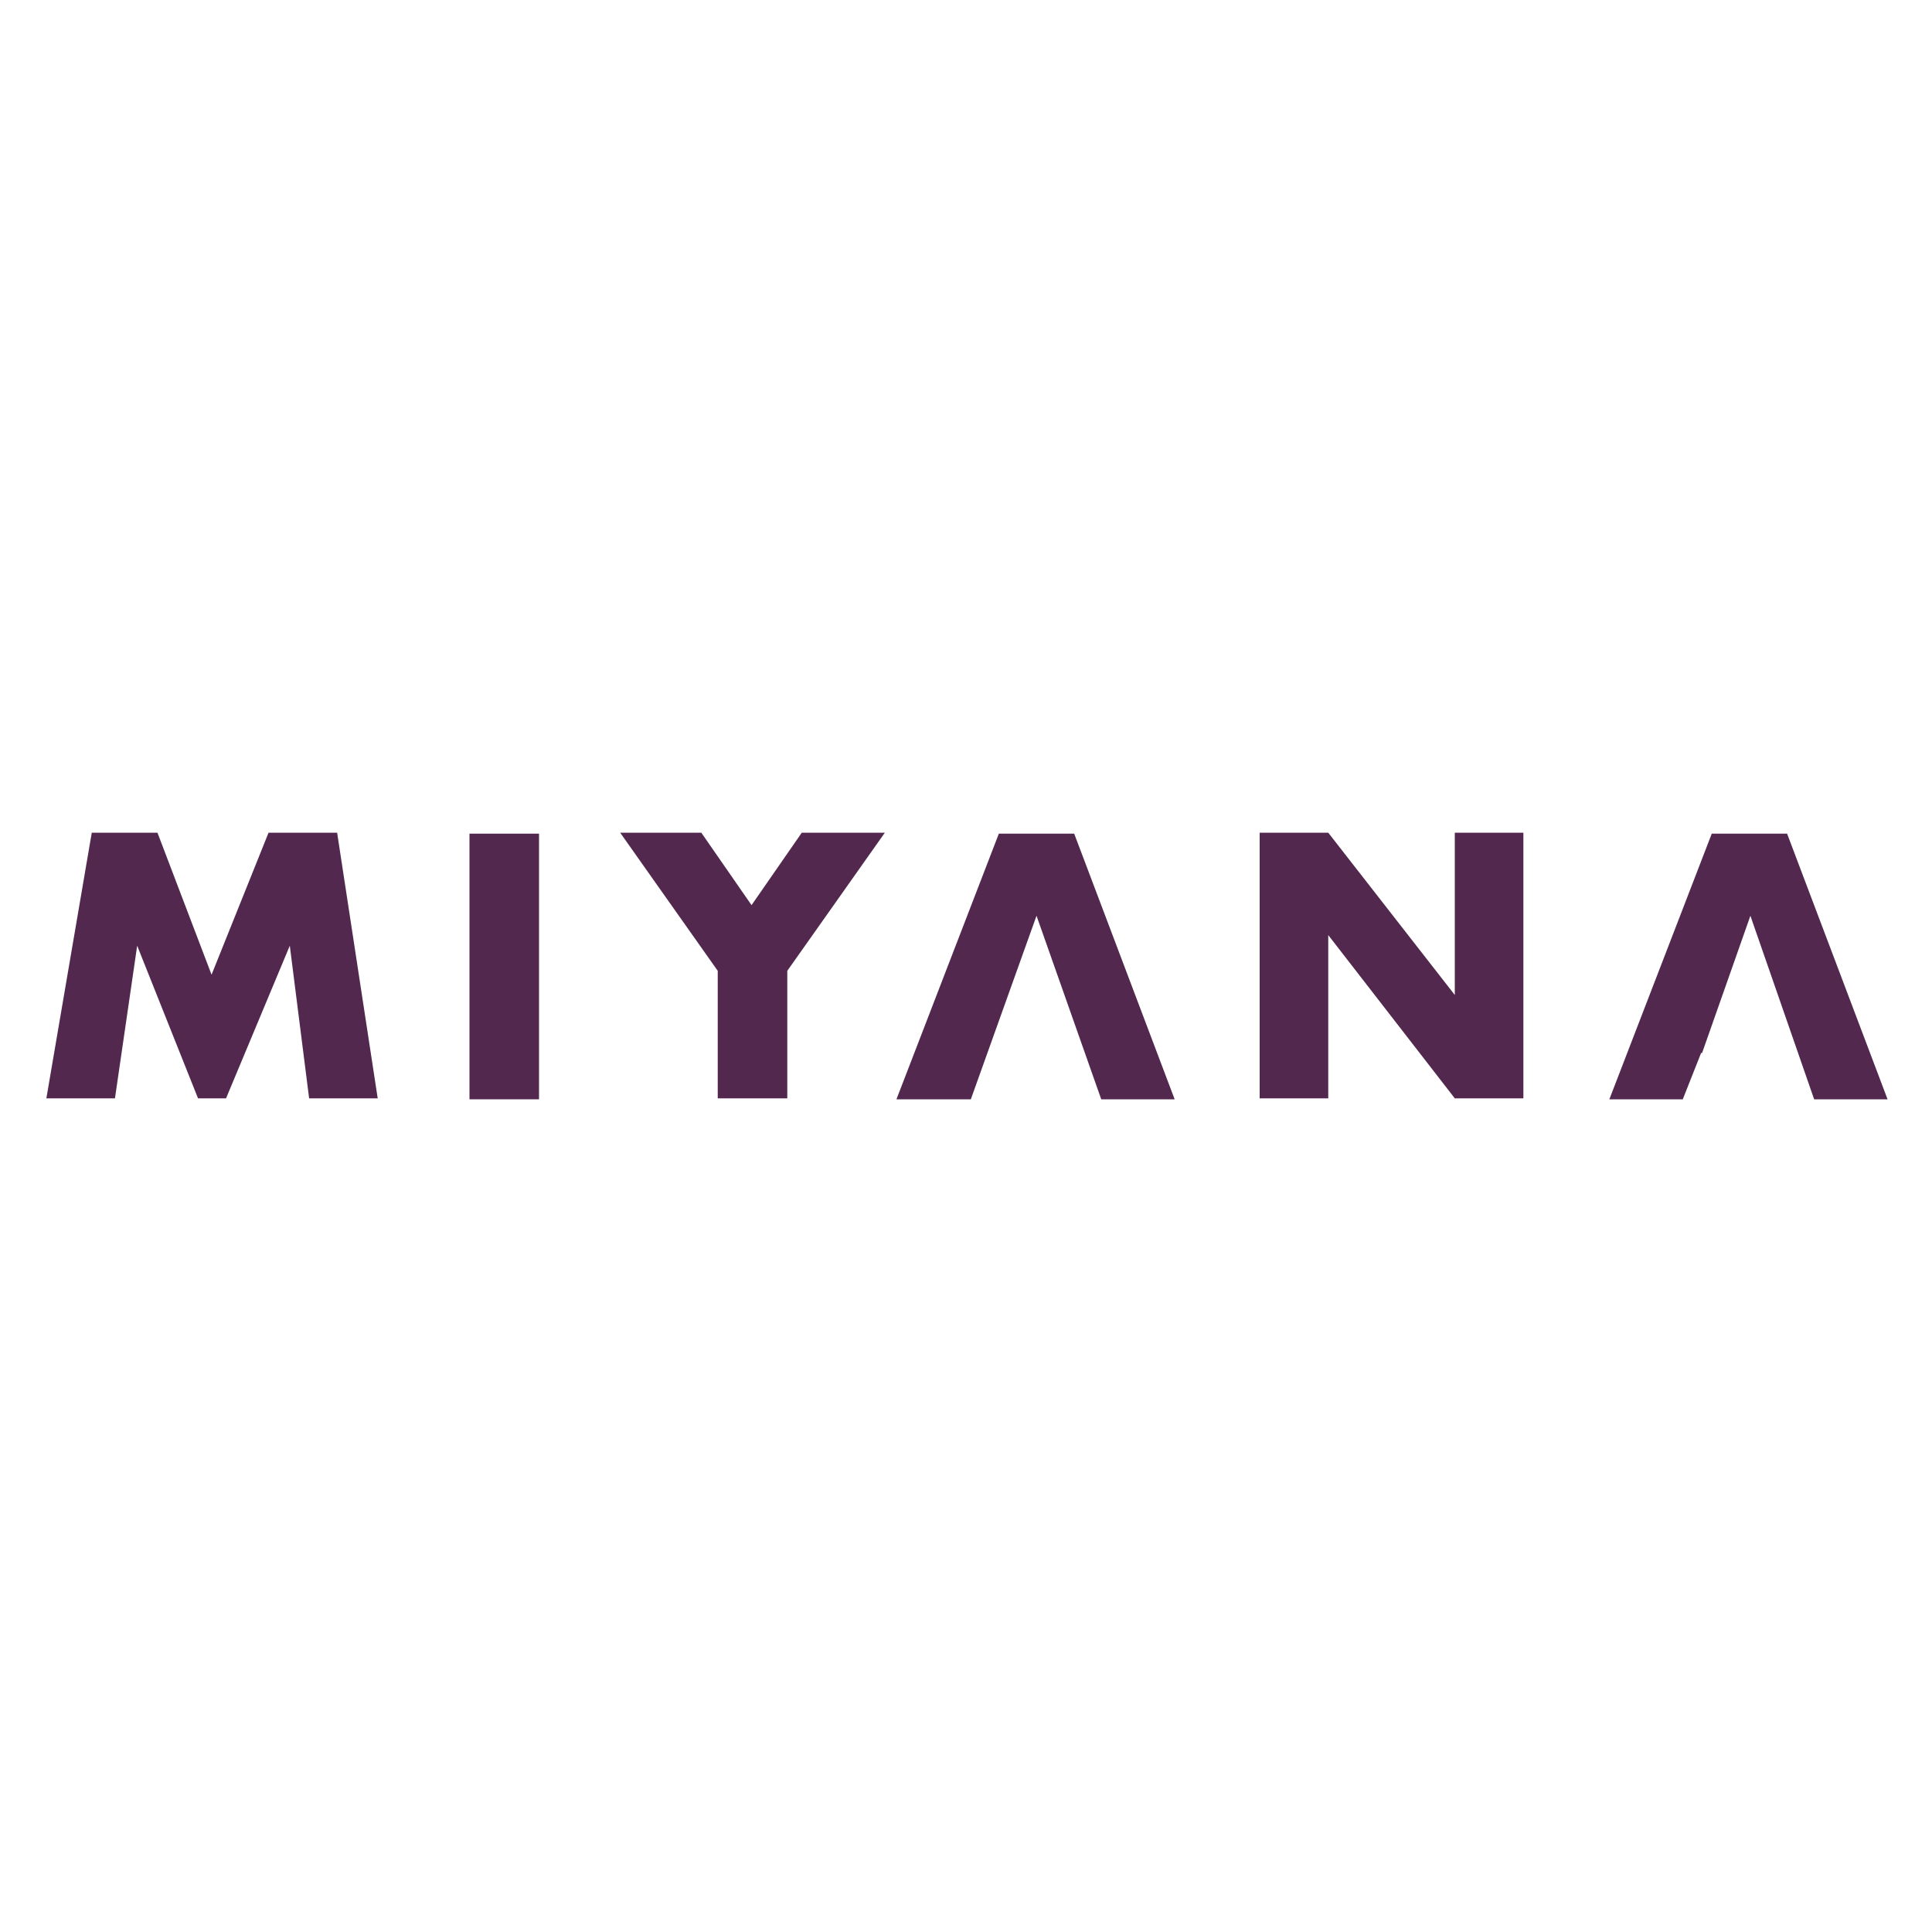
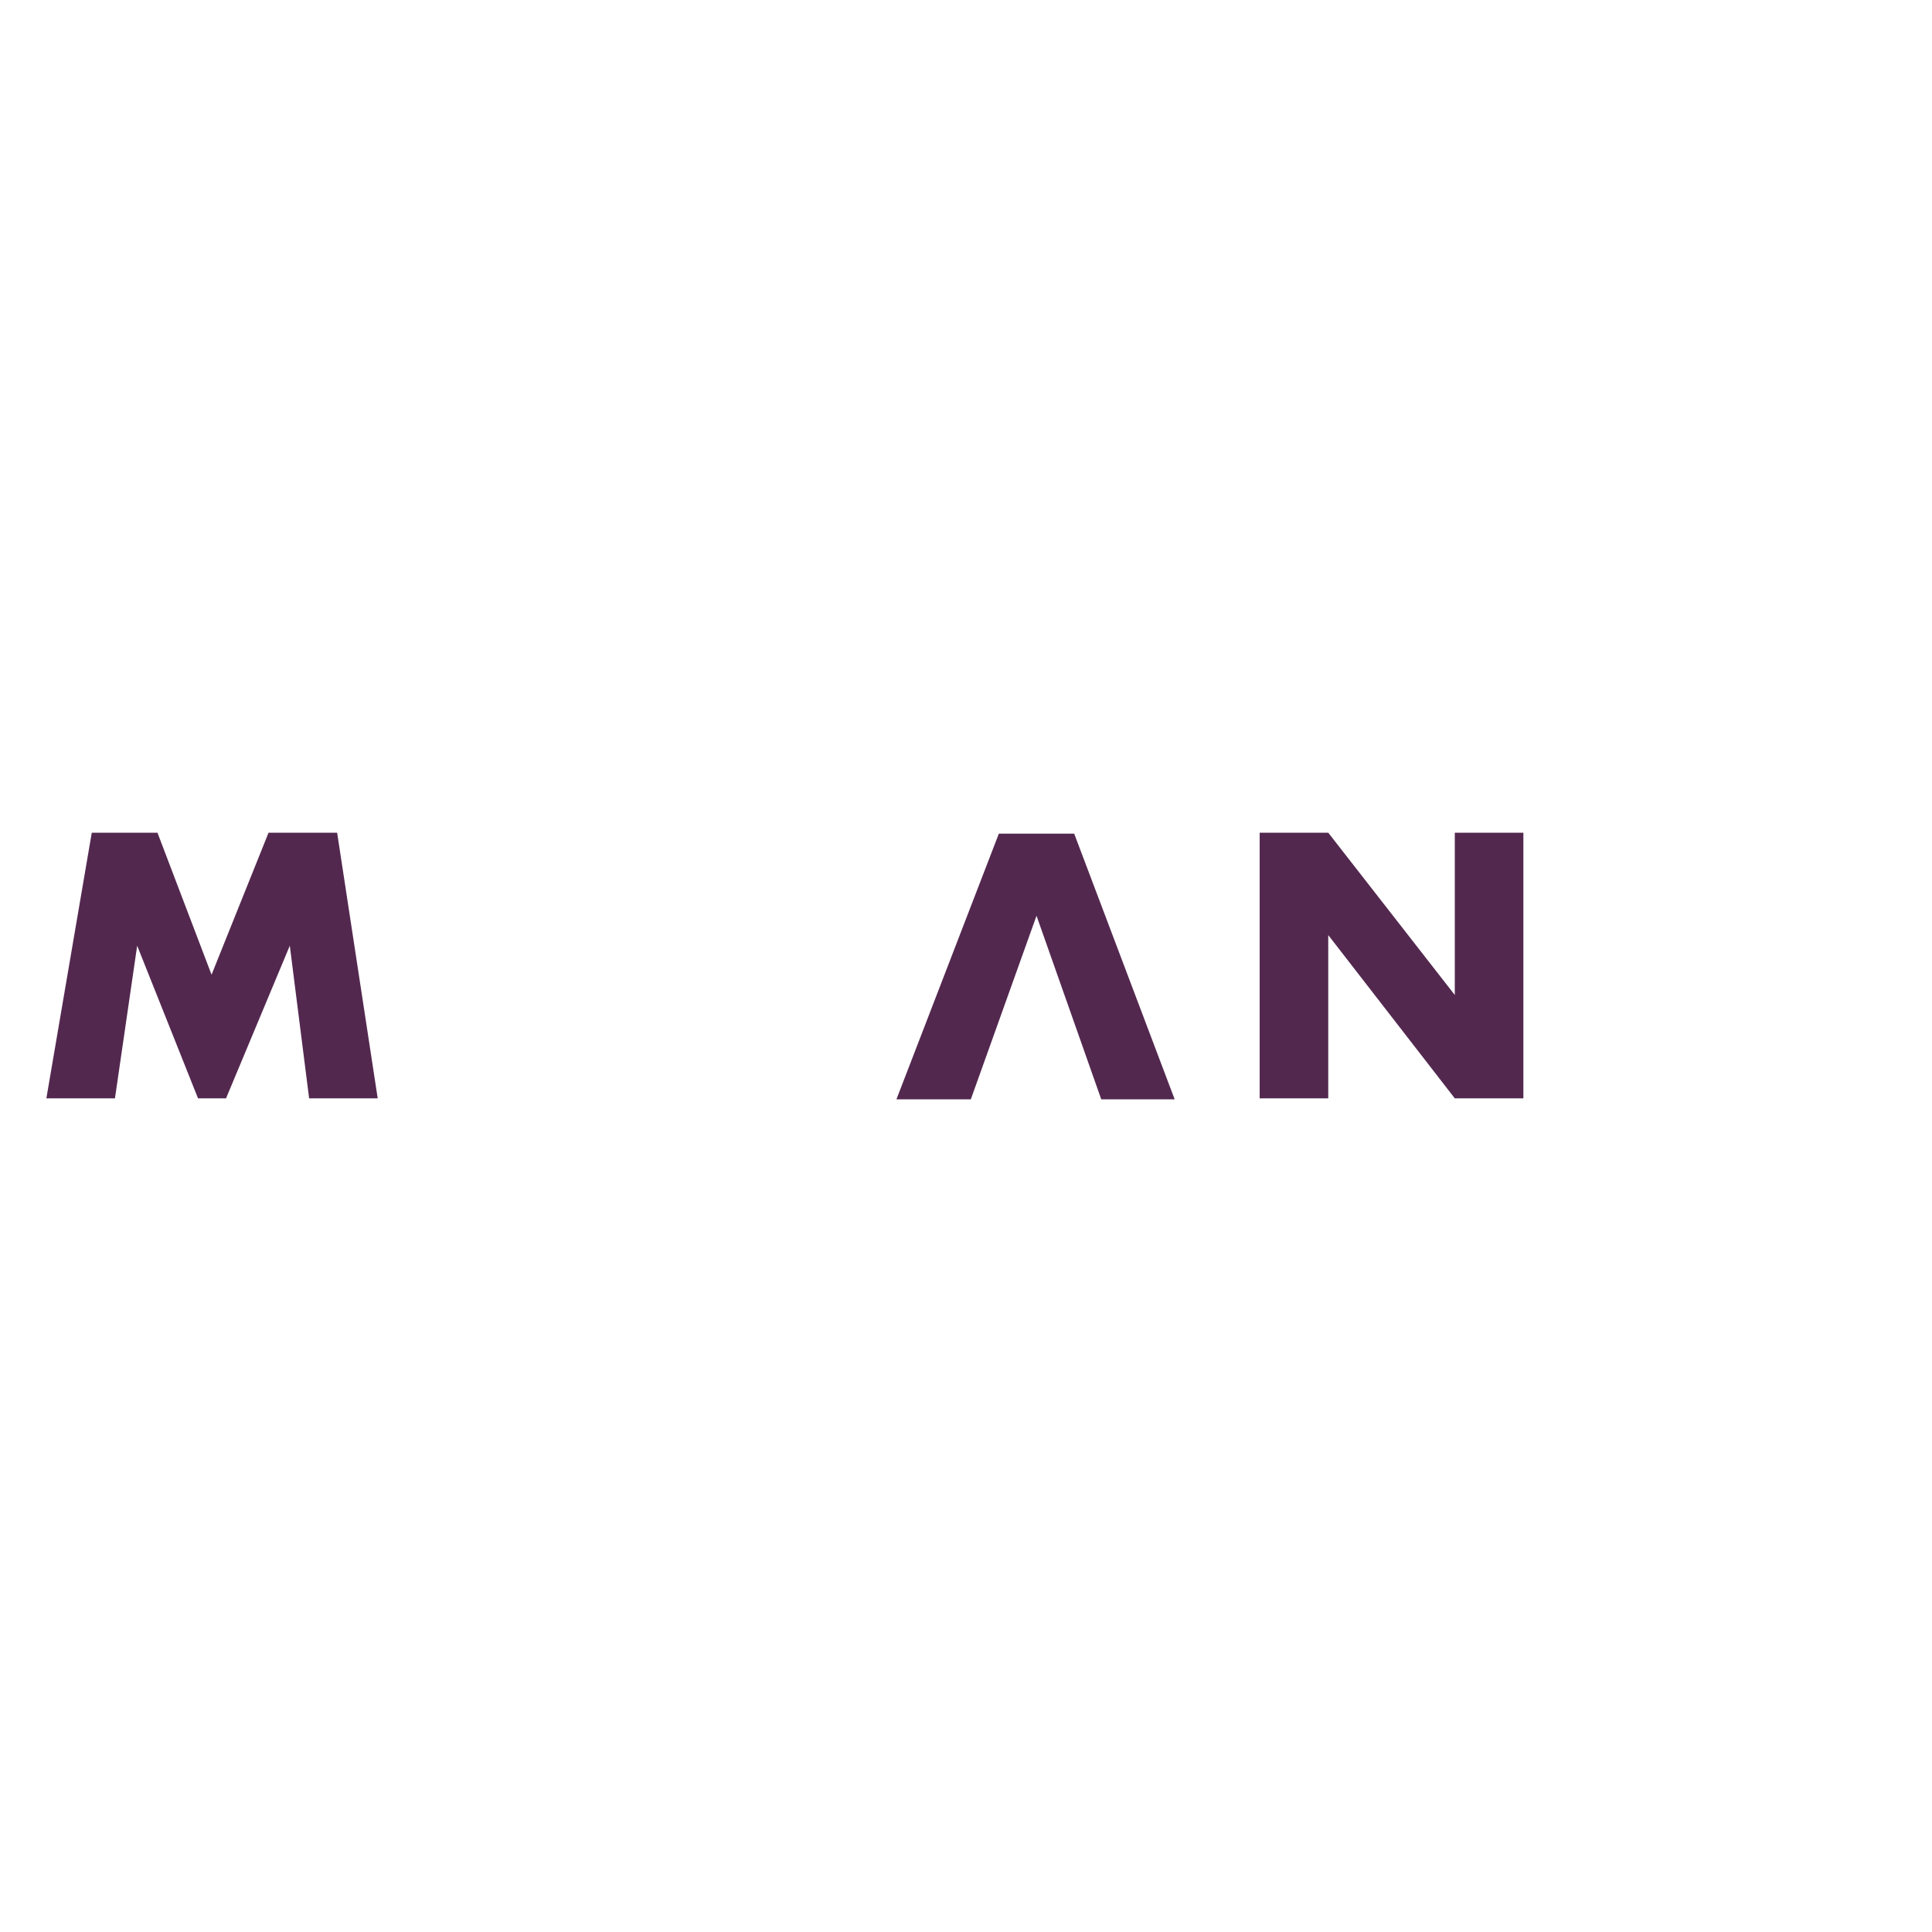
<svg xmlns="http://www.w3.org/2000/svg" id="Capa_1" viewBox="0 0 200 200">
  <defs>
    <style> .st0 { fill: #53284f; } </style>
  </defs>
  <path class="st0" d="M9.3,86.2h7l5.6,14.7,5.9-14.7h7.1l4.2,27.5h-7.1l-2-15.8h0l-6.6,15.8h-2.9l-6.3-15.8h0l-2.3,15.8h-7.1l4.7-27.5h0Z" />
-   <path class="st0" d="M55.8,113.8h-7.2v-27.5h7.2v27.5Z" />
-   <path class="st0" d="M64,86.2h8.6l5.2,7.5,5.2-7.5h8.6l-10.1,14.3v13.2h-7.2v-13.2l-10.1-14.3h0Z" />
  <path class="st0" d="M100.4,113.8h-7.6l10.6-27.5h7.8l10.4,27.5h-7.6l-6.7-19s-6.8,19-6.8,19Z" />
  <path class="st0" d="M130.4,86.2h7.1l13.1,16.8h0v-16.8h7.1v27.5h-7.1l-13.1-16.9h0v16.9h-7.1v-27.5h0Z" />
-   <path class="st0" d="M176.1,109l-1.9,4.8h-7.6l10.6-27.5h7.8l10.4,27.5h-7.6l-6.6-19s-5,14.2-5,14.2Z" />
</svg>